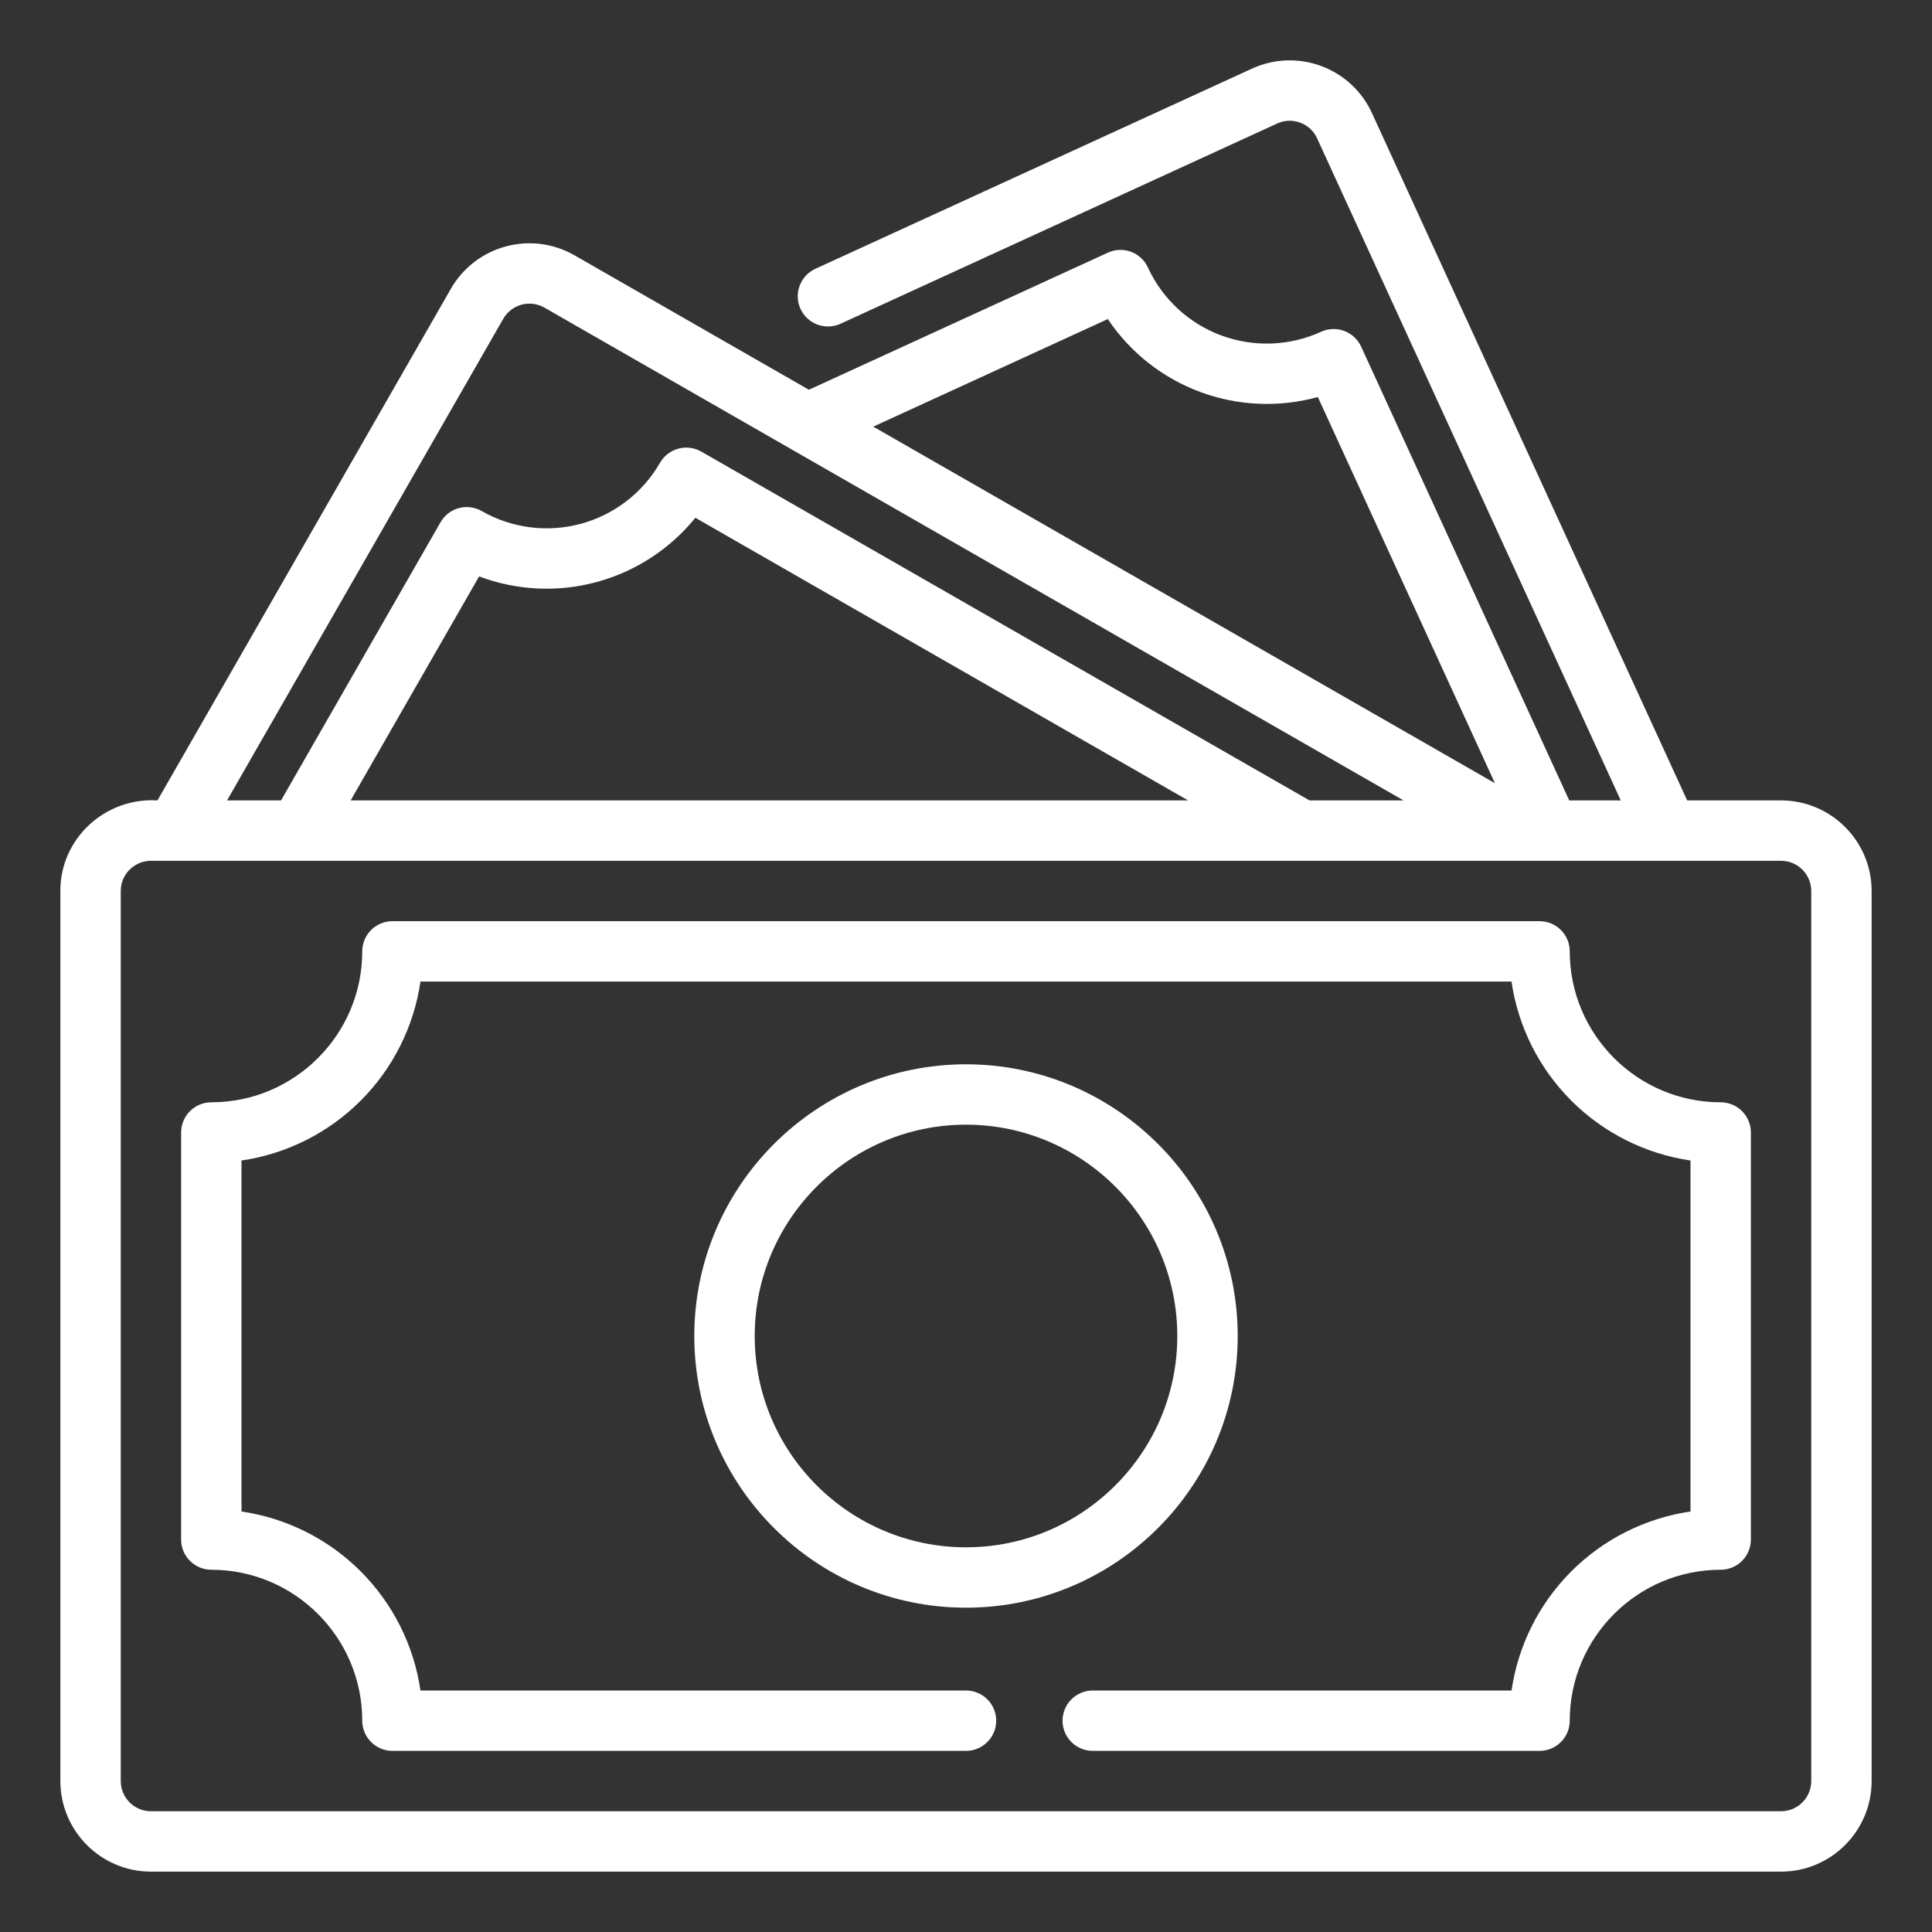
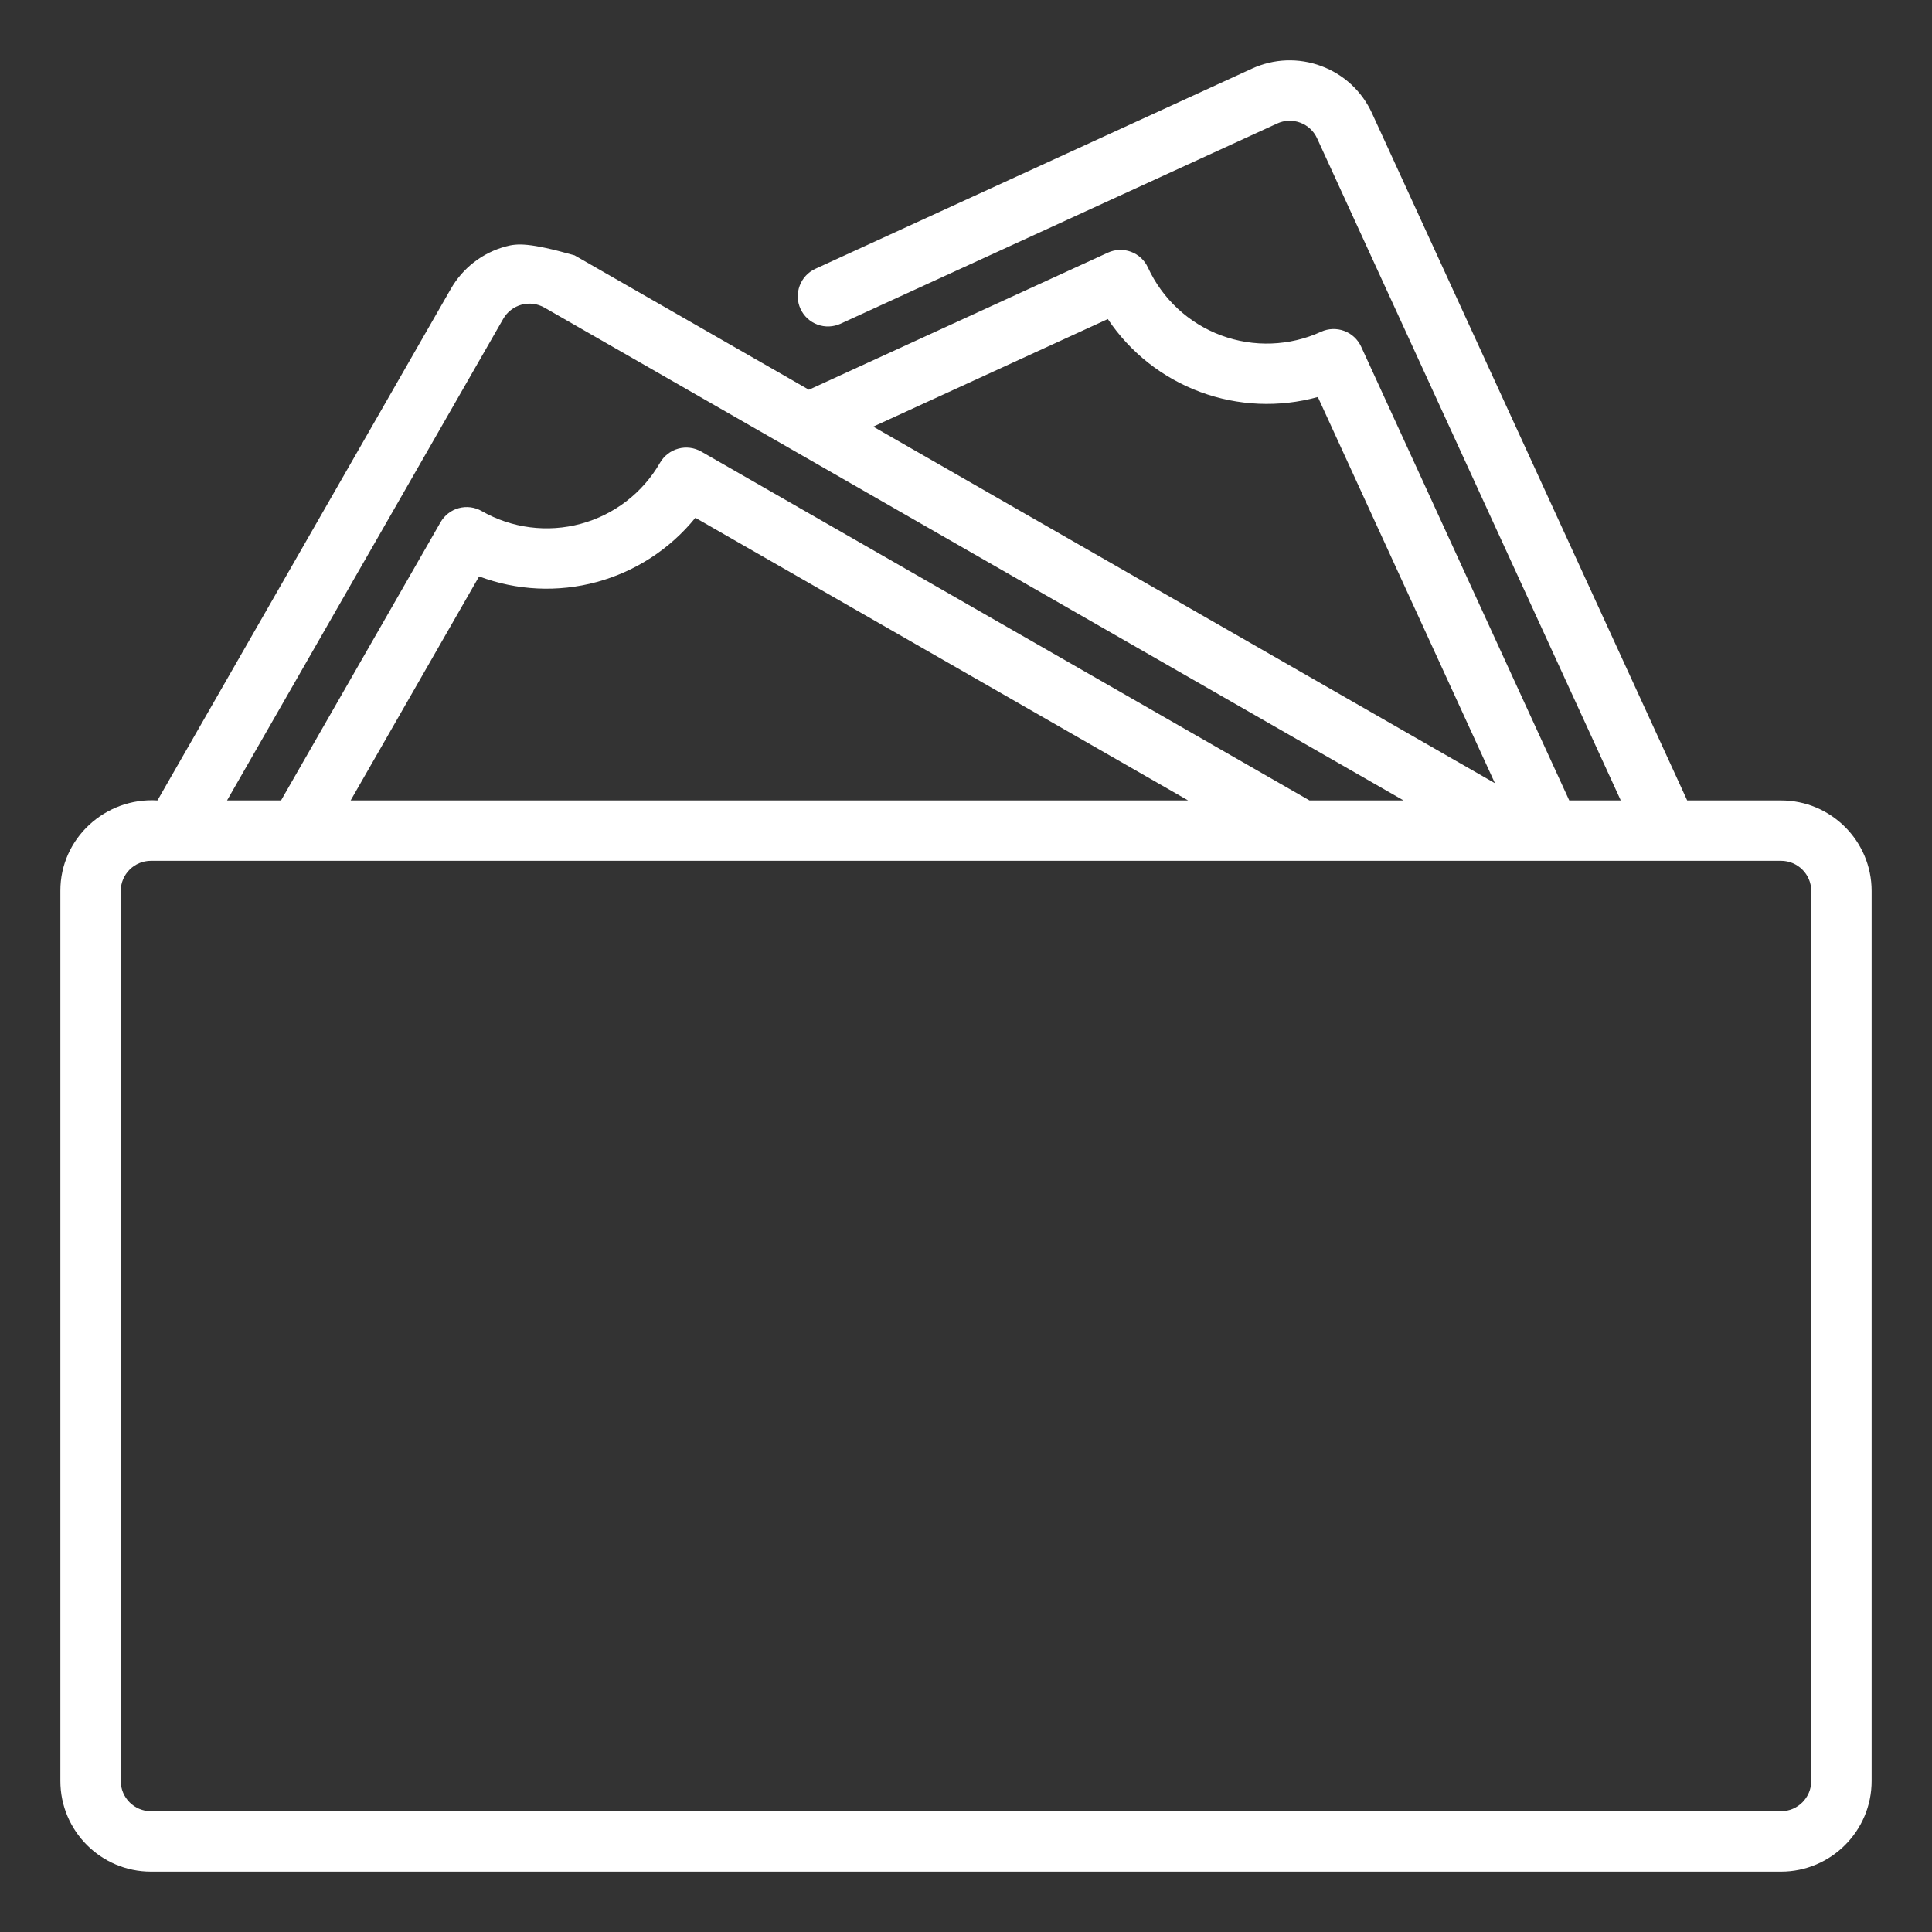
<svg xmlns="http://www.w3.org/2000/svg" width="60" height="60" viewBox="0 0 60 60" fill="none">
  <rect x="0" y="0" width="60" height="60" fill="#333333" stroke="none" />
-   <path d="M53.438 34.233C50.853 34.233 48.75 32.129 48.75 29.545C48.75 29.297 48.651 29.058 48.475 28.882C48.3 28.707 48.061 28.608 47.812 28.608H12.188C11.939 28.608 11.7 28.707 11.525 28.882C11.349 29.058 11.25 29.297 11.25 29.545C11.25 32.129 9.147 34.233 6.562 34.233C6.314 34.233 6.075 34.332 5.9 34.507C5.724 34.683 5.625 34.922 5.625 35.17V47.812C5.625 48.061 5.724 48.3 5.9 48.475C6.075 48.651 6.314 48.75 6.562 48.75C9.147 48.75 11.25 50.853 11.25 53.438C11.25 53.686 11.349 53.925 11.525 54.1C11.7 54.276 11.939 54.375 12.188 54.375H30C30.249 54.375 30.487 54.276 30.663 54.1C30.839 53.925 30.938 53.686 30.938 53.438C30.938 53.189 30.839 52.95 30.663 52.775C30.487 52.599 30.249 52.5 30 52.5H13.058C12.854 51.099 12.202 49.801 11.201 48.799C10.199 47.798 8.901 47.146 7.5 46.941V36.04C8.901 35.836 10.199 35.184 11.2 34.183C12.202 33.182 12.854 31.884 13.058 30.483H46.941C47.146 31.884 47.797 33.182 48.799 34.183C49.801 35.184 51.099 35.836 52.5 36.04V46.941C51.099 47.146 49.801 47.798 48.799 48.799C47.798 49.801 47.146 51.099 46.942 52.5H33.936C33.687 52.5 33.449 52.599 33.273 52.775C33.097 52.95 32.998 53.189 32.998 53.438C32.998 53.686 33.097 53.925 33.273 54.1C33.449 54.276 33.687 54.375 33.936 54.375H47.812C48.061 54.375 48.3 54.276 48.475 54.1C48.651 53.925 48.75 53.686 48.75 53.438C48.75 50.853 50.853 48.75 53.438 48.75C53.686 48.75 53.925 48.651 54.1 48.475C54.276 48.3 54.375 48.061 54.375 47.812V35.17C54.375 34.922 54.276 34.683 54.1 34.507C53.925 34.332 53.686 34.233 53.438 34.233Z" fill="white" />
-   <path d="M38.438 41.491C38.438 36.839 34.652 33.053 30 33.053C25.348 33.053 21.562 36.839 21.562 41.491C21.562 46.143 25.348 49.928 30 49.928C34.652 49.928 38.438 46.144 38.438 41.491ZM30 48.053C26.381 48.053 23.438 45.11 23.438 41.491C23.438 37.872 26.381 34.928 30 34.928C33.619 34.928 36.562 37.872 36.562 41.491C36.562 45.11 33.619 48.053 30 48.053Z" fill="white" />
-   <path d="M55.312 24.858H52.397L42.609 3.516C42.456 3.179 42.238 2.877 41.967 2.625C41.697 2.374 41.378 2.179 41.032 2.051C40.686 1.922 40.317 1.863 39.948 1.876C39.579 1.89 39.217 1.977 38.881 2.131L25.322 8.348C25.096 8.452 24.92 8.641 24.834 8.875C24.747 9.108 24.756 9.366 24.86 9.592C24.964 9.818 25.153 9.994 25.386 10.08C25.62 10.167 25.878 10.157 26.104 10.054L39.663 3.836C39.774 3.784 39.895 3.755 40.018 3.75C40.141 3.746 40.264 3.766 40.379 3.809C40.614 3.896 40.801 4.07 40.904 4.297L50.334 24.857H48.734L42.271 10.764C42.167 10.539 41.978 10.363 41.745 10.277C41.512 10.191 41.254 10.2 41.028 10.303C40.05 10.75 38.934 10.791 37.926 10.417C36.917 10.043 36.099 9.283 35.649 8.306C35.546 8.081 35.356 7.905 35.123 7.819C34.891 7.733 34.633 7.742 34.407 7.846L25.121 12.104L17.842 7.929C17.521 7.745 17.168 7.626 16.802 7.578C16.435 7.531 16.063 7.557 15.707 7.654C15.35 7.75 15.016 7.915 14.723 8.141C14.431 8.367 14.186 8.648 14.002 8.969L4.89 24.858C3.271 24.758 1.868 26.039 1.875 27.67V55.312C1.875 56.863 3.137 58.125 4.688 58.125H55.312C56.863 58.125 58.125 56.863 58.125 55.312V27.67C58.125 26.119 56.863 24.858 55.312 24.858ZM34.404 9.909C35.099 10.947 36.103 11.739 37.274 12.173C38.445 12.607 39.723 12.662 40.927 12.33L46.426 24.323L27.12 13.25L34.404 9.909ZM15.629 9.901C15.69 9.794 15.772 9.7 15.87 9.625C15.967 9.55 16.078 9.495 16.197 9.462C16.316 9.43 16.44 9.422 16.562 9.437C16.684 9.453 16.802 9.493 16.909 9.554L43.587 24.857H40.666L21.778 14.024C21.562 13.901 21.306 13.868 21.067 13.933C20.827 13.998 20.622 14.156 20.498 14.371C19.962 15.303 19.078 15.985 18.04 16.266C17.002 16.548 15.894 16.406 14.961 15.872C14.854 15.81 14.736 15.771 14.614 15.755C14.492 15.739 14.368 15.748 14.249 15.78C14.13 15.812 14.019 15.867 13.921 15.943C13.824 16.018 13.742 16.112 13.681 16.219L8.728 24.858H7.051L15.629 9.901ZM36.896 24.857H10.89L14.879 17.901C16.048 18.341 17.326 18.402 18.531 18.075C19.737 17.748 20.809 17.05 21.595 16.08L36.896 24.857ZM56.25 55.312C56.25 55.829 55.829 56.25 55.312 56.25H4.688C4.171 56.25 3.75 55.829 3.75 55.312V27.67C3.75 27.153 4.171 26.733 4.688 26.733H55.312C55.829 26.733 56.25 27.153 56.25 27.67V55.312Z" fill="white" />
+   <path d="M55.312 24.858H52.397L42.609 3.516C42.456 3.179 42.238 2.877 41.967 2.625C41.697 2.374 41.378 2.179 41.032 2.051C40.686 1.922 40.317 1.863 39.948 1.876C39.579 1.89 39.217 1.977 38.881 2.131L25.322 8.348C25.096 8.452 24.92 8.641 24.834 8.875C24.747 9.108 24.756 9.366 24.86 9.592C24.964 9.818 25.153 9.994 25.386 10.08C25.62 10.167 25.878 10.157 26.104 10.054L39.663 3.836C39.774 3.784 39.895 3.755 40.018 3.75C40.141 3.746 40.264 3.766 40.379 3.809C40.614 3.896 40.801 4.07 40.904 4.297L50.334 24.857H48.734L42.271 10.764C42.167 10.539 41.978 10.363 41.745 10.277C41.512 10.191 41.254 10.2 41.028 10.303C40.05 10.75 38.934 10.791 37.926 10.417C36.917 10.043 36.099 9.283 35.649 8.306C35.546 8.081 35.356 7.905 35.123 7.819C34.891 7.733 34.633 7.742 34.407 7.846L25.121 12.104L17.842 7.929C16.435 7.531 16.063 7.557 15.707 7.654C15.35 7.75 15.016 7.915 14.723 8.141C14.431 8.367 14.186 8.648 14.002 8.969L4.89 24.858C3.271 24.758 1.868 26.039 1.875 27.67V55.312C1.875 56.863 3.137 58.125 4.688 58.125H55.312C56.863 58.125 58.125 56.863 58.125 55.312V27.67C58.125 26.119 56.863 24.858 55.312 24.858ZM34.404 9.909C35.099 10.947 36.103 11.739 37.274 12.173C38.445 12.607 39.723 12.662 40.927 12.33L46.426 24.323L27.12 13.25L34.404 9.909ZM15.629 9.901C15.69 9.794 15.772 9.7 15.87 9.625C15.967 9.55 16.078 9.495 16.197 9.462C16.316 9.43 16.44 9.422 16.562 9.437C16.684 9.453 16.802 9.493 16.909 9.554L43.587 24.857H40.666L21.778 14.024C21.562 13.901 21.306 13.868 21.067 13.933C20.827 13.998 20.622 14.156 20.498 14.371C19.962 15.303 19.078 15.985 18.04 16.266C17.002 16.548 15.894 16.406 14.961 15.872C14.854 15.81 14.736 15.771 14.614 15.755C14.492 15.739 14.368 15.748 14.249 15.78C14.13 15.812 14.019 15.867 13.921 15.943C13.824 16.018 13.742 16.112 13.681 16.219L8.728 24.858H7.051L15.629 9.901ZM36.896 24.857H10.89L14.879 17.901C16.048 18.341 17.326 18.402 18.531 18.075C19.737 17.748 20.809 17.05 21.595 16.08L36.896 24.857ZM56.25 55.312C56.25 55.829 55.829 56.25 55.312 56.25H4.688C4.171 56.25 3.75 55.829 3.75 55.312V27.67C3.75 27.153 4.171 26.733 4.688 26.733H55.312C55.829 26.733 56.25 27.153 56.25 27.67V55.312Z" fill="white" />
</svg>